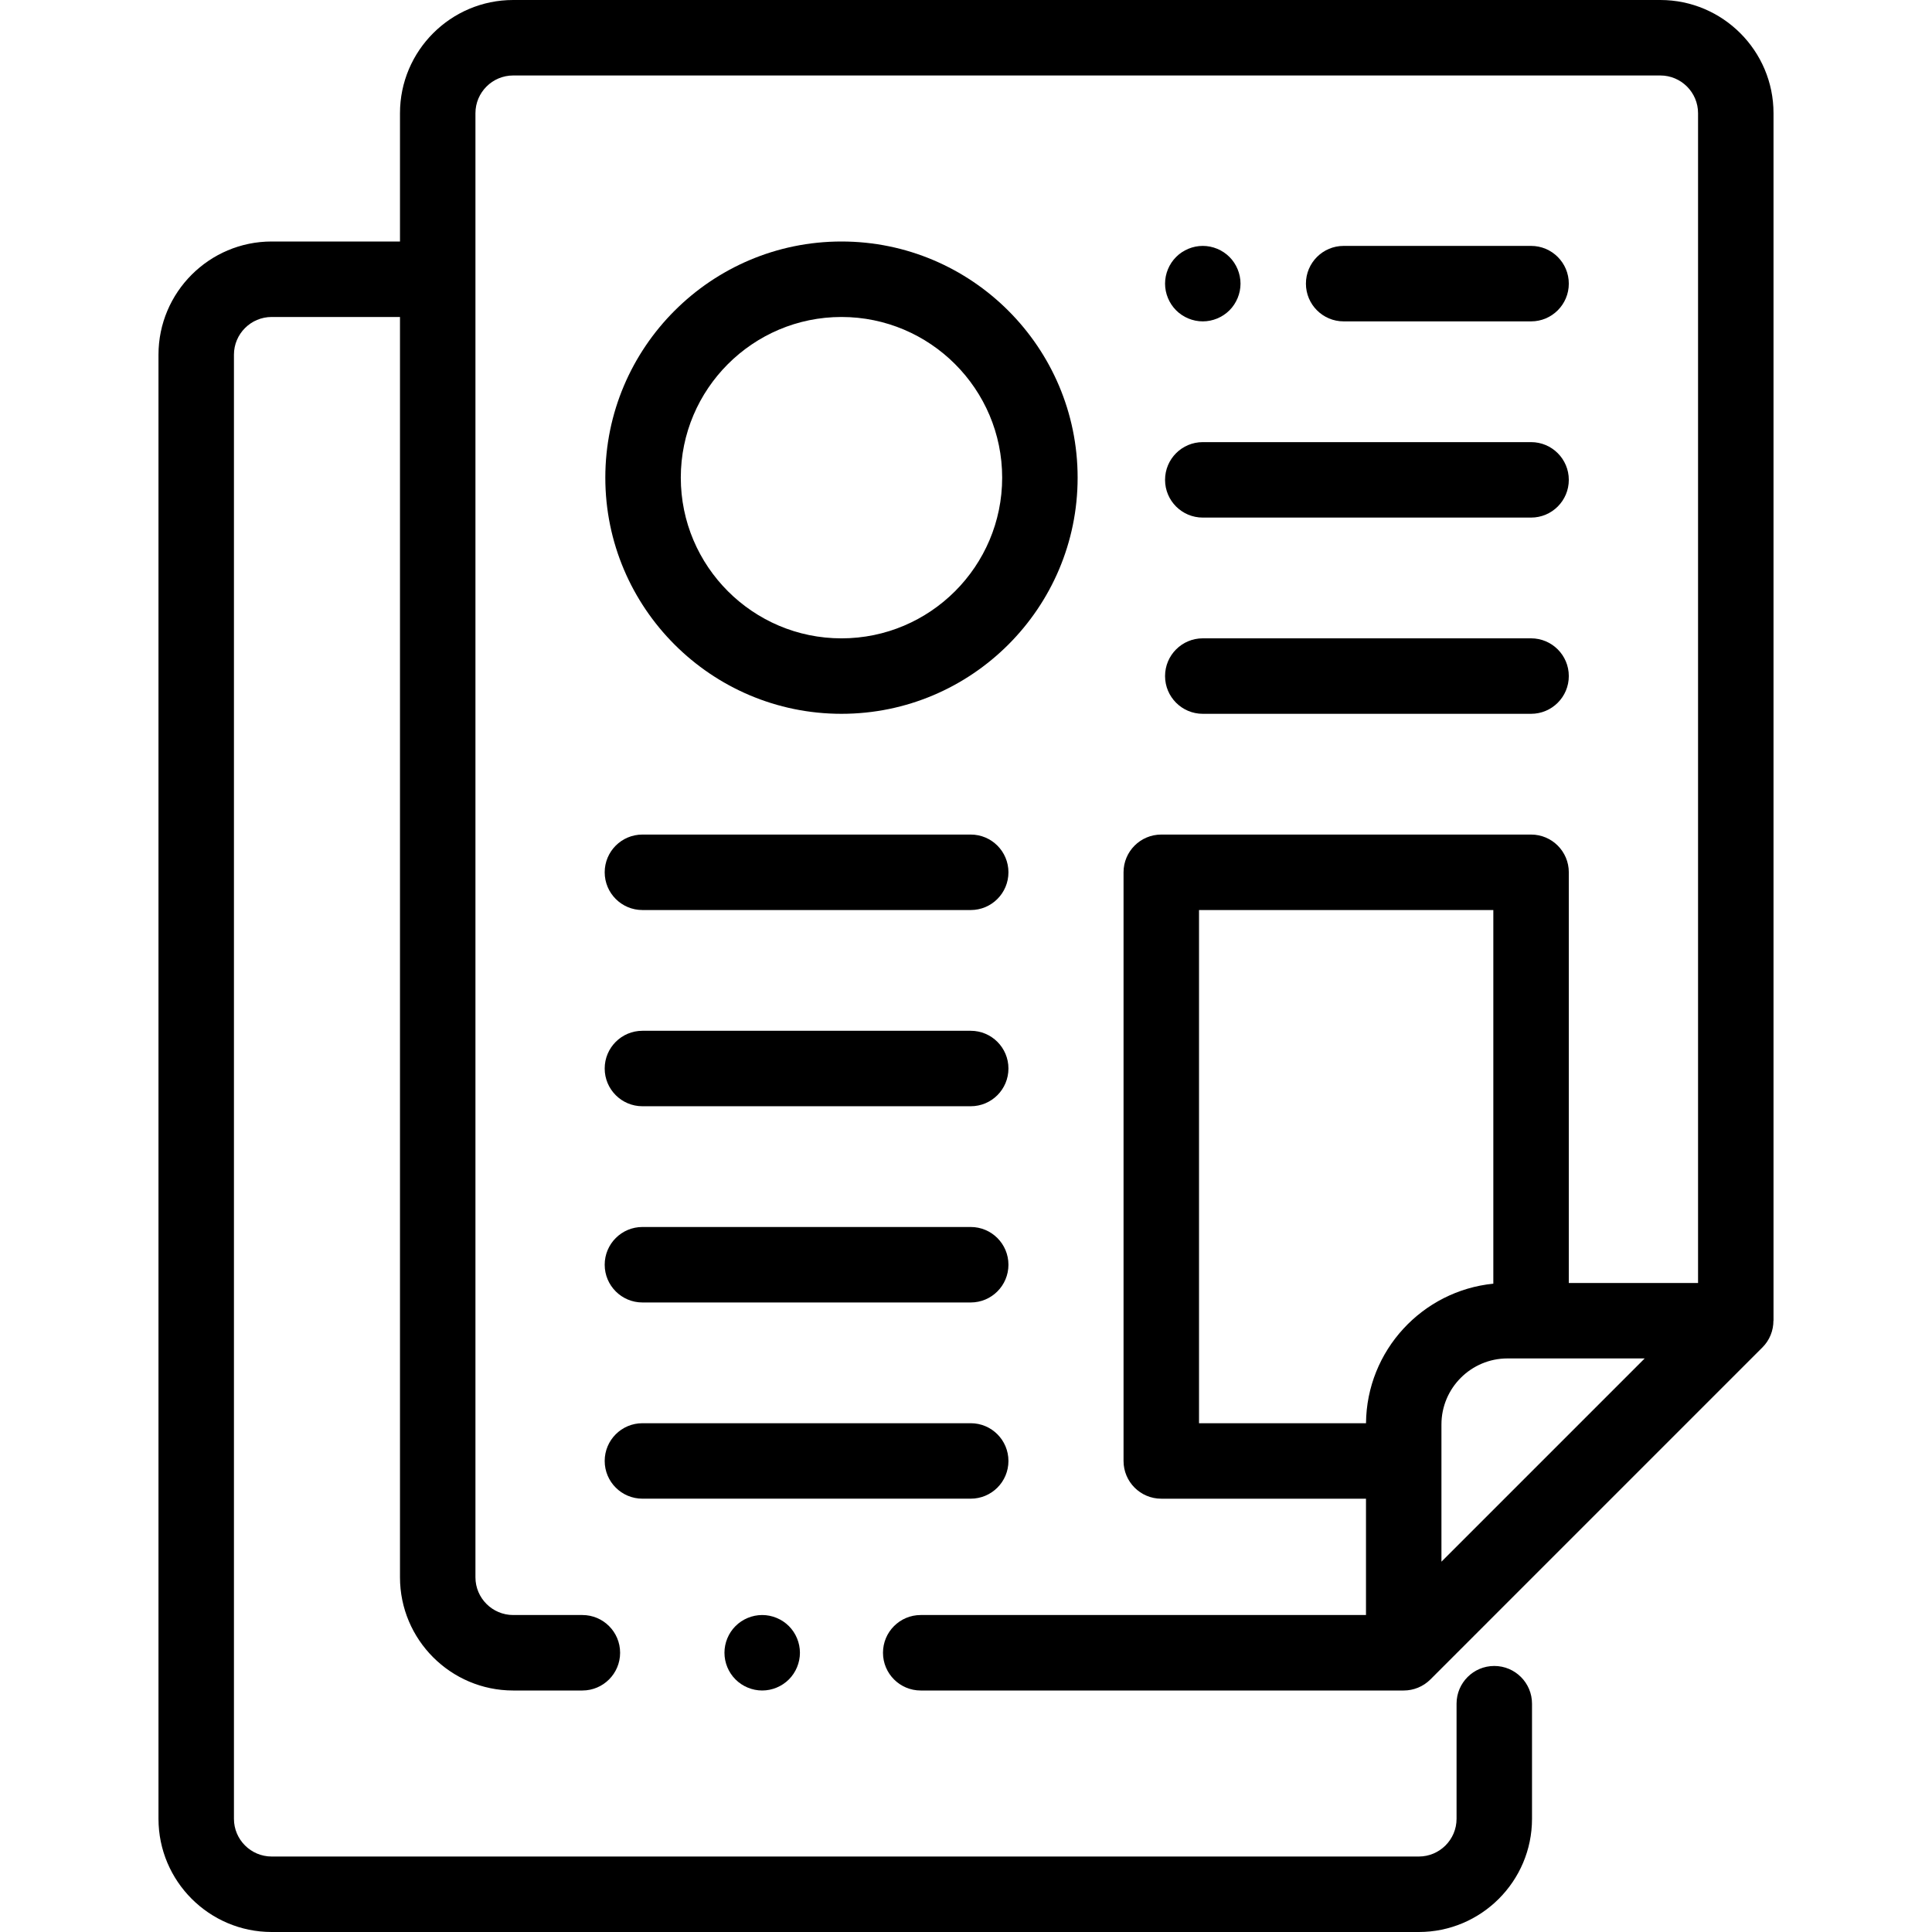
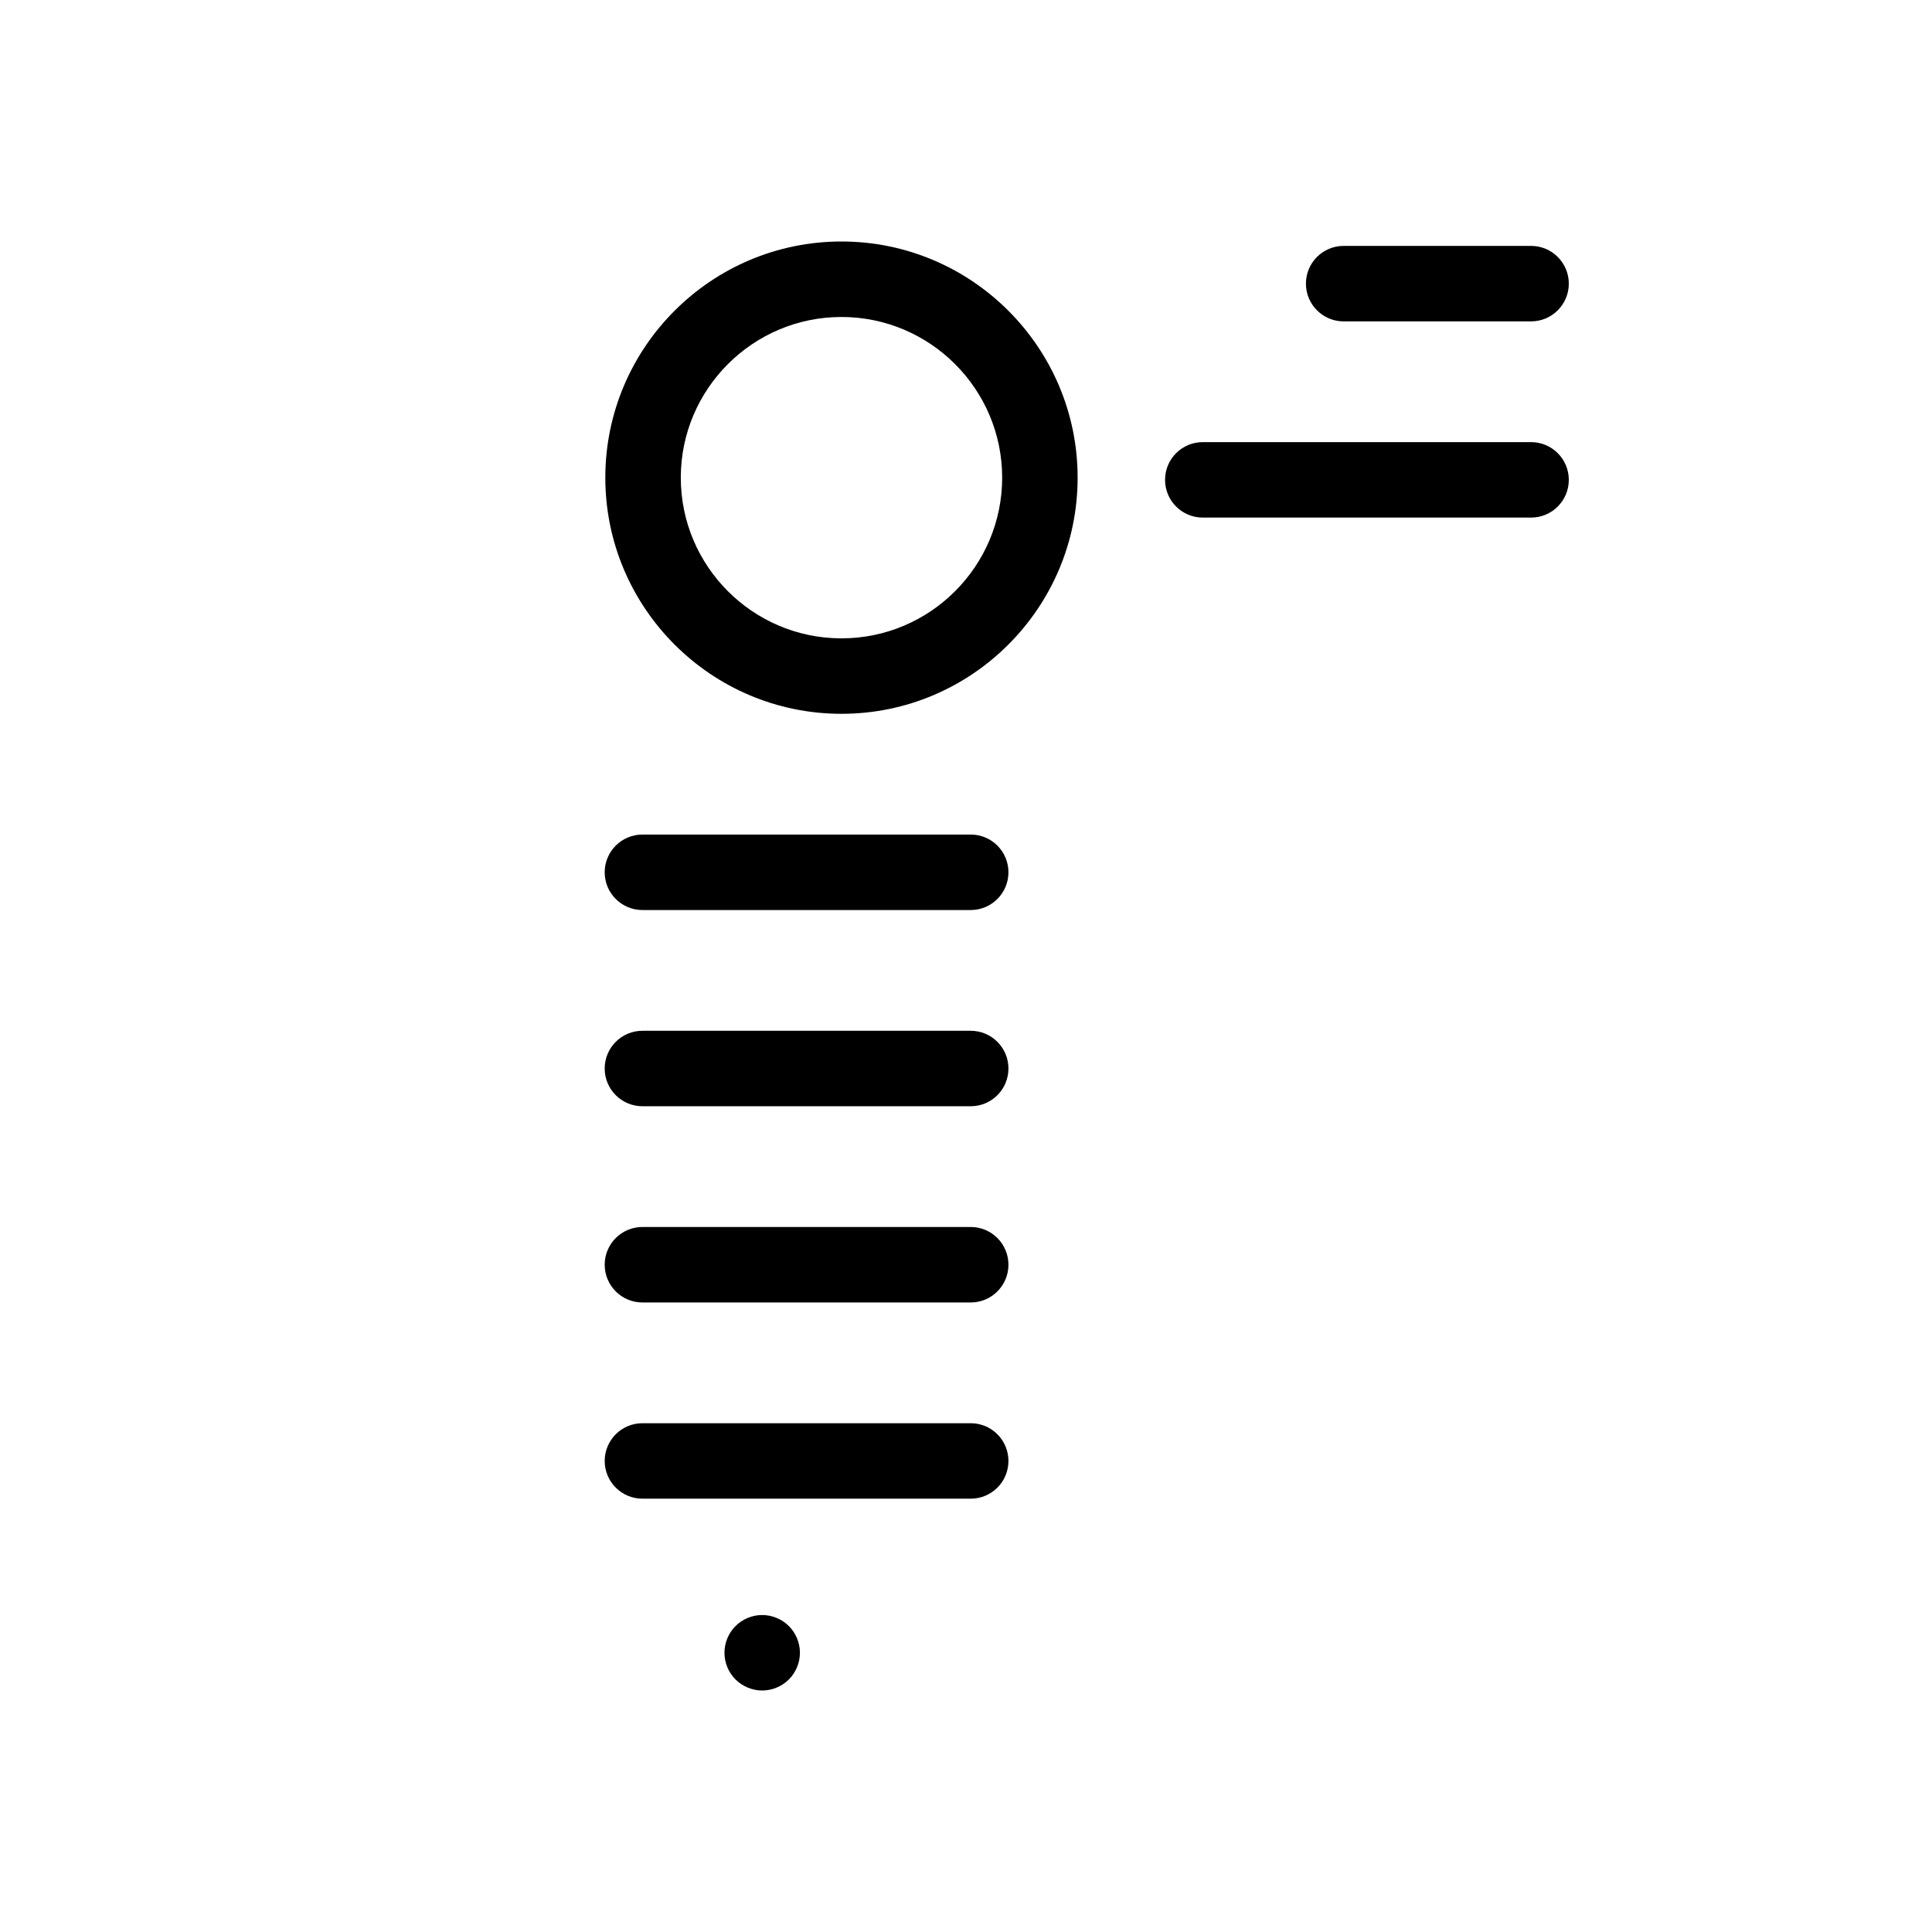
<svg xmlns="http://www.w3.org/2000/svg" width="90" height="90" viewBox="0 0 90 90" fill="none">
  <path d="M36.749 75.749C36.422 75.422 35.968 75.234 35.506 75.234C35.042 75.234 34.59 75.422 34.263 75.749C33.934 76.076 33.748 76.53 33.748 76.992C33.748 77.454 33.934 77.908 34.263 78.235C34.59 78.562 35.042 78.75 35.506 78.75C35.968 78.75 36.422 78.562 36.749 78.235C37.076 77.908 37.264 77.454 37.264 76.992C37.264 76.53 37.076 76.076 36.749 75.749Z" fill="black" />
-   <path d="M77.344 0H23.906C20.998 0 18.633 2.366 18.633 5.273V11.25H12.656C9.748 11.25 7.383 13.616 7.383 16.523V84.727C7.383 87.634 9.748 90 12.656 90H66.094C69.001 90 71.367 87.634 71.367 84.727V79.365C71.367 78.394 70.58 77.607 69.609 77.607C68.638 77.607 67.852 78.394 67.852 79.365V84.727C67.852 85.696 67.063 86.484 66.094 86.484H12.656C11.687 86.484 10.898 85.696 10.898 84.727V16.523C10.898 15.554 11.687 14.766 12.656 14.766H18.633V73.477C18.633 76.384 20.998 78.75 23.906 78.75H27.129C28.1 78.75 28.887 77.963 28.887 76.992C28.887 76.021 28.1 75.234 27.129 75.234H23.906C22.937 75.234 22.148 74.446 22.148 73.477V5.273C22.148 4.304 22.937 3.516 23.906 3.516H77.344C78.313 3.516 79.102 4.304 79.102 5.273V59.766H73.081V40.635C73.081 39.664 72.294 38.877 71.323 38.877H54.097C53.126 38.877 52.339 39.664 52.339 40.635V68.057C52.339 69.028 53.126 69.815 54.097 69.815H63.633V75.234H42.891C41.92 75.234 41.133 76.021 41.133 76.992C41.133 77.963 41.92 78.75 42.891 78.75H65.388C65.389 78.75 65.39 78.75 65.39 78.75C65.848 78.75 66.297 78.571 66.634 78.235L82.102 62.766C82.438 62.431 82.613 61.981 82.613 61.524C82.614 61.524 82.616 61.524 82.617 61.523V5.273C82.617 2.366 80.251 0 77.344 0ZM63.634 66.299H55.855V42.393H69.565V59.799C66.258 60.129 63.664 62.913 63.634 66.299ZM67.148 72.749V66.357C67.148 64.661 68.528 63.281 70.225 63.281H76.616L67.148 72.749Z" fill="black" />
  <path d="M39.199 11.25C33.133 11.25 28.198 16.185 28.198 22.251C28.198 28.317 33.133 33.252 39.199 33.252C45.265 33.252 50.2 28.317 50.2 22.251C50.2 16.185 45.265 11.25 39.199 11.25ZM39.199 29.737C35.072 29.737 31.714 26.379 31.714 22.251C31.714 18.124 35.072 14.766 39.199 14.766C43.327 14.766 46.685 18.124 46.685 22.251C46.685 26.379 43.327 29.737 39.199 29.737Z" fill="black" />
  <path d="M45.22 38.877H29.927C28.956 38.877 28.169 39.664 28.169 40.635C28.169 41.606 28.956 42.393 29.927 42.393H45.22C46.191 42.393 46.977 41.606 46.977 40.635C46.977 39.664 46.191 38.877 45.22 38.877Z" fill="black" />
  <path d="M71.323 20.596H56.03C55.059 20.596 54.273 21.383 54.273 22.354C54.273 23.324 55.059 24.111 56.03 24.111H71.323C72.294 24.111 73.081 23.324 73.081 22.354C73.081 21.383 72.294 20.596 71.323 20.596Z" fill="black" />
  <path d="M71.323 11.455H62.593C61.622 11.455 60.835 12.242 60.835 13.213C60.835 14.184 61.622 14.971 62.593 14.971H71.323C72.294 14.971 73.081 14.184 73.081 13.213C73.081 12.242 72.294 11.455 71.323 11.455Z" fill="black" />
-   <path d="M57.273 11.97C56.946 11.643 56.493 11.455 56.03 11.455C55.568 11.455 55.114 11.643 54.788 11.97C54.461 12.297 54.273 12.749 54.273 13.213C54.273 13.675 54.461 14.129 54.788 14.456C55.114 14.783 55.568 14.971 56.03 14.971C56.493 14.971 56.946 14.783 57.273 14.456C57.6 14.129 57.788 13.675 57.788 13.213C57.788 12.751 57.6 12.297 57.273 11.97Z" fill="black" />
-   <path d="M71.323 29.736H56.03C55.059 29.736 54.273 30.523 54.273 31.494C54.273 32.465 55.059 33.252 56.03 33.252H71.323C72.294 33.252 73.081 32.465 73.081 31.494C73.081 30.523 72.294 29.736 71.323 29.736Z" fill="black" />
  <path d="M45.22 48.018H29.927C28.956 48.018 28.169 48.805 28.169 49.775C28.169 50.746 28.956 51.533 29.927 51.533H45.22C46.191 51.533 46.977 50.746 46.977 49.775C46.977 48.805 46.191 48.018 45.22 48.018Z" fill="black" />
  <path d="M45.22 57.158H29.927C28.956 57.158 28.169 57.945 28.169 58.916C28.169 59.887 28.956 60.674 29.927 60.674H45.22C46.191 60.674 46.977 59.887 46.977 58.916C46.977 57.945 46.191 57.158 45.22 57.158Z" fill="black" />
  <path d="M45.22 66.299H29.927C28.956 66.299 28.169 67.086 28.169 68.057C28.169 69.028 28.956 69.814 29.927 69.814H45.22C46.191 69.814 46.977 69.028 46.977 68.057C46.977 67.086 46.191 66.299 45.22 66.299Z" fill="black" />
</svg>